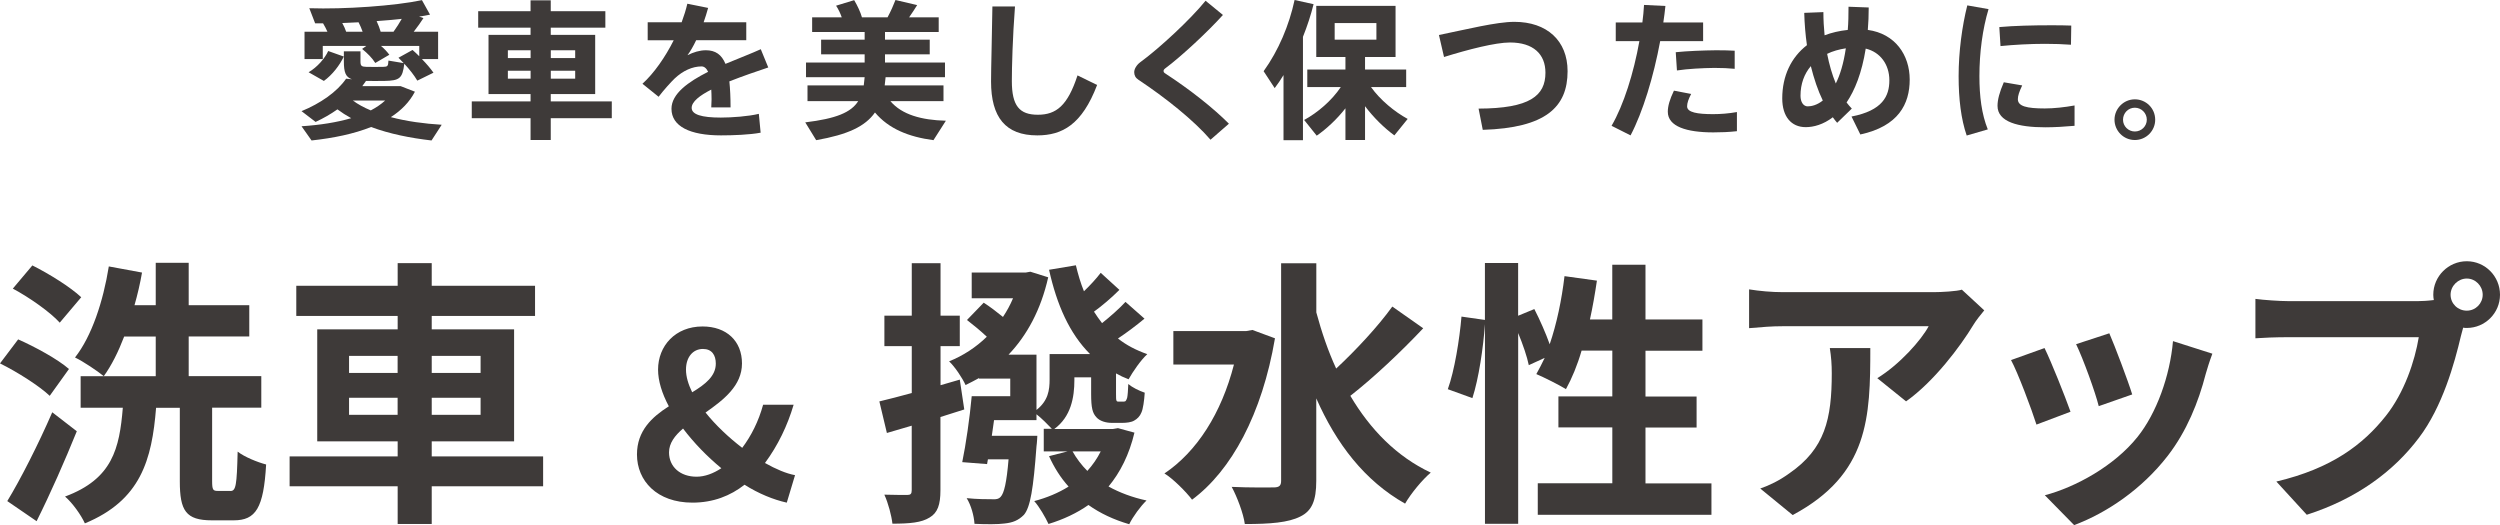
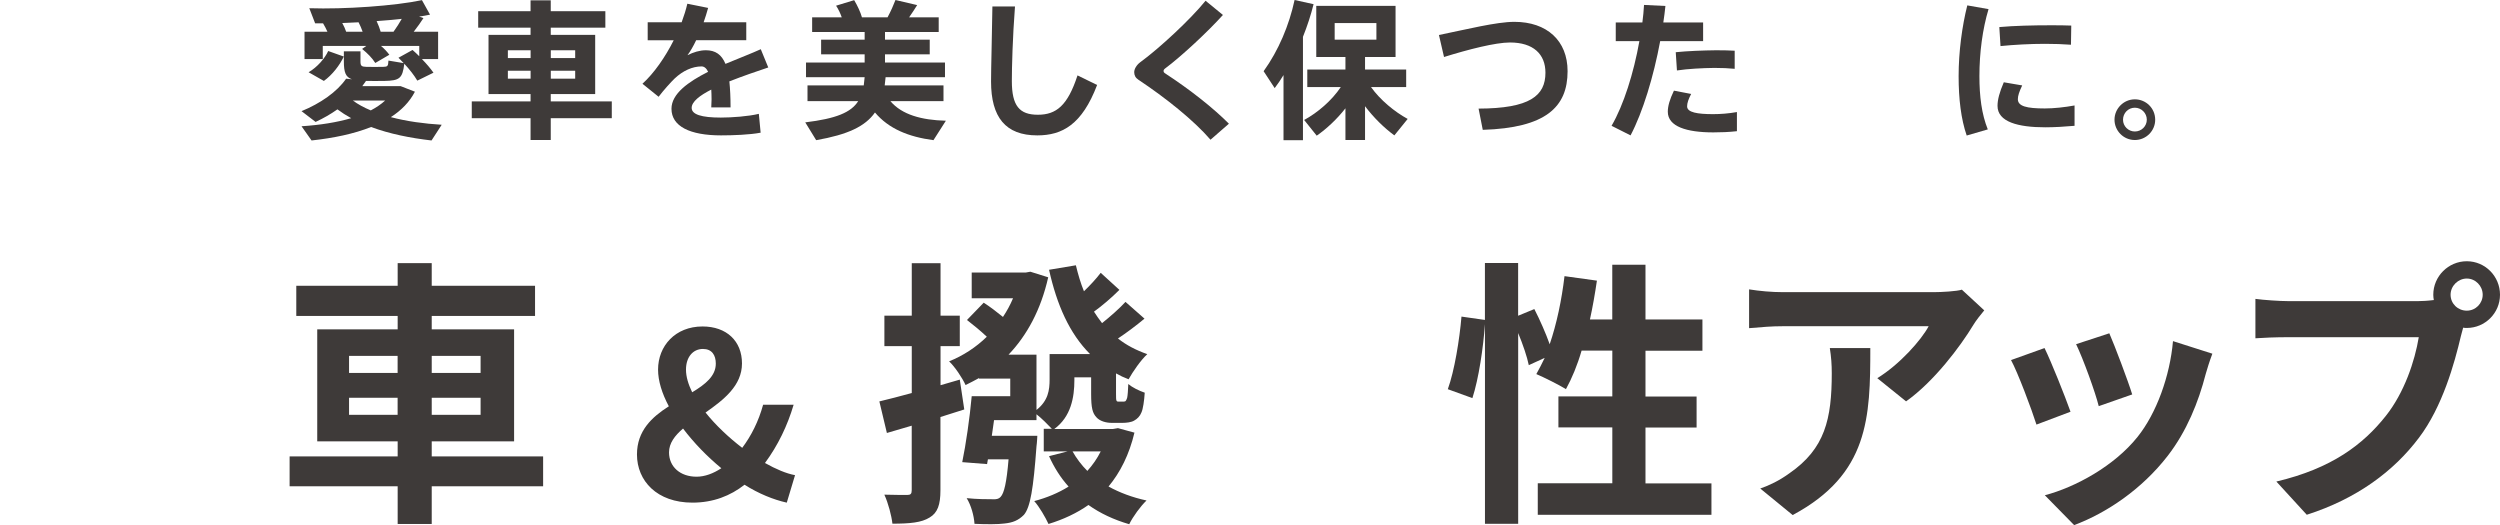
<svg xmlns="http://www.w3.org/2000/svg" id="_レイヤー_2" data-name="レイヤー 2" width="501.36" height="105.31" viewBox="0 0 501.36 105.31">
  <defs>
    <style>
      .cls-1 {
        fill: #3e3a39;
      }
    </style>
  </defs>
  <g id="layout">
    <g>
      <g>
        <path class="cls-1" d="M72.65,17.28h7.71l2.85,1.11c-1.08,2.07-2.73,3.75-4.83,5.1,3.15.84,6.69,1.32,10.2,1.53l-2.04,3.15c-4.2-.48-8.43-1.32-12.12-2.7-3.45,1.38-7.53,2.22-11.94,2.7l-2.01-2.85c3.72-.24,7.08-.78,9.96-1.62-.99-.54-1.92-1.14-2.76-1.77-1.35.96-2.82,1.8-4.38,2.52l-2.82-2.16c3.75-1.53,7.14-3.87,8.94-6.51l1.17.12c-1.29-.45-1.62-1.44-1.62-3.6v-2.01h3.33v2.01c0,.9.18,1.08,1.2,1.11.84,0,2.4.03,3.33,0s1.02-.12,1.08-1.26l3.06.51c-.33-.36-.69-.72-1.05-1.08l2.82-1.56c.48.42.93.84,1.35,1.26v-2.07h-7.68c.69.57,1.23,1.17,1.68,1.77l-2.82,1.65c-.6-.96-1.5-1.89-2.64-2.82l.84-.6h-8.73v2.64h-3.66v-5.49h4.59c-.24-.54-.54-1.14-.87-1.68h-1.59l-1.17-3.03c7.05.24,17.25-.48,22.59-1.62l1.62,2.91c-.69.15-1.41.27-2.19.39l.87.3c-.51.81-1.2,1.77-1.95,2.73h4.89v5.49h-3.24c.9.93,1.68,1.83,2.31,2.73l-3.24,1.59c-.66-1.11-1.56-2.25-2.61-3.39-.36,2.97-.96,3.39-3.99,3.45-1.08,0-2.64.03-3.69,0-.24.36-.48.69-.75,1.05ZM64.95,16.23l-3.06-1.74c1.74-1.02,3.27-2.79,3.93-4.26l3.12,1.11c-.78,1.71-2.31,3.69-3.99,4.89ZM69.42,6.36h3.3c-.21-.6-.48-1.26-.81-1.89-1.11.06-2.19.12-3.27.15.33.6.6,1.2.78,1.74ZM77.24,20.16h-6.48c1.02.75,2.22,1.41,3.6,1.98,1.08-.57,2.07-1.23,2.88-1.98ZM78.92,6.36c.6-.84,1.2-1.77,1.65-2.58-1.59.18-3.3.33-5.04.45.36.78.63,1.5.81,2.13h2.58Z" />
        <path class="cls-1" d="M106.4,20.34v-1.47h-8.43V6.99h8.43v-1.44h-10.5v-3.3h10.5V.06h4.05v2.19h10.95v3.3h-10.95v1.44h8.91v11.88h-8.91v1.47h12.24v3.36h-12.24v4.38h-4.05v-4.38h-11.79v-3.36h11.79ZM101.85,11.64h4.56v-1.56h-4.56v1.56ZM101.85,15.78h4.56v-1.59h-4.56v1.59ZM115.35,11.64v-1.56h-4.89v1.56h4.89ZM115.35,15.78v-1.59h-4.89v1.59h4.89Z" />
        <path class="cls-1" d="M154.07,13.53c-2.25.75-5.13,1.74-7.8,2.79.15,1.47.24,3.21.24,5.22h-3.87c.03-.6.06-1.11.06-1.62,0-.72-.03-1.38-.06-1.95-2.31,1.17-3.93,2.43-3.93,3.66,0,1.32,1.92,1.95,5.85,1.95,2.16,0,5.55-.24,7.62-.75l.36,3.78c-2.19.42-5.58.54-7.95.54-6.21,0-9.93-1.8-9.93-5.34,0-3,3.36-5.4,7.35-7.41-.36-.75-.81-1.08-1.32-1.08-1.83,0-3.75.87-5.4,2.43-.69.66-2.22,2.34-3.21,3.66l-3.24-2.61c2.34-2.13,4.59-5.37,6.27-8.73h-5.22v-3.6h6.81c.48-1.29.87-2.55,1.14-3.72l4.17.84c-.27.99-.57,1.95-.9,2.88h8.55v3.6h-10.05c-.57,1.2-1.17,2.25-1.74,3,1.2-.6,2.46-.99,3.69-.99,1.92,0,3.15.87,3.93,2.73,2.64-1.11,5.25-2.1,7.08-2.94l1.5,3.66Z" />
        <path class="cls-1" d="M189.69,24.21s-.06.06-2.49,3.9c-4.98-.66-8.97-2.28-11.73-5.55-1.95,2.79-5.46,4.44-11.79,5.55l-2.19-3.57c6.18-.75,9.18-1.98,10.62-4.26h-10.17v-3.15h11.28c.06-.51.12-1.08.18-1.65h-11.76v-2.94h11.76v-1.65h-8.73v-2.94h8.73v-1.53h-10.53v-2.94h5.94c-.27-.78-.66-1.62-1.14-2.34l3.63-1.11c.69,1.17,1.26,2.4,1.56,3.45h5.13c.66-1.23,1.23-2.52,1.59-3.48l4.35,1.02c-.45.75-1.02,1.59-1.62,2.46h5.94v2.94h-10.77v1.53h8.97v2.94h-8.97v1.65h12.03v2.94h-11.91c-.06.57-.12,1.14-.18,1.65h11.79v3.15h-10.65c2.31,2.73,6.27,3.81,11.13,3.93Z" />
        <path class="cls-1" d="M203.55,1.29c-.48,6.33-.63,12.21-.63,14.97,0,4.98,1.53,6.75,5.22,6.75s5.97-1.83,7.95-7.89l3.93,1.92c-3.03,7.95-6.99,10.11-12,10.11-6.39,0-9.27-3.66-9.27-10.8,0-2.82.18-8.7.27-15.06h4.53Z" />
        <path class="cls-1" d="M245.25,3c-2.85,3.18-8.25,8.25-11.64,10.77-.18.15-.27.33-.27.48s.09.3.21.39c5.16,3.36,9.87,7.11,12.9,10.17l-3.69,3.21c-3.36-3.9-9-8.4-14.46-12.03-.6-.39-.84-.9-.84-1.53,0-.57.42-1.38,1.17-1.95,3.87-2.82,10.11-8.61,13.14-12.36l3.48,2.85Z" />
        <path class="cls-1" d="M261.3,28.11h-3.9v-13.05c-.54.9-1.14,1.77-1.77,2.61l-2.22-3.39c3-4.17,5.13-9.24,6.21-14.28l3.81.84c-.54,2.16-1.26,4.38-2.13,6.54v20.73ZM282.3,23.85c-.93,1.14-1.8,2.22-2.67,3.3-2.01-1.47-4.14-3.54-5.88-5.85v6.78h-3.93v-6.36c-1.71,2.19-3.78,4.11-5.76,5.49l-2.52-3.15c2.67-1.44,5.55-3.9,7.35-6.6h-6.72v-3.51h7.65v-2.52h-5.85V1.17h15.9v10.26h-6.12v2.52h8.25v3.51h-7.05c1.83,2.58,4.71,4.95,7.35,6.39ZM267.66,7.95h8.37v-3.33h-8.37v3.33Z" />
        <path class="cls-1" d="M303.69,4.38c6.54,0,10.68,3.78,10.68,9.9,0,7.2-4.38,11.37-17.01,11.76l-.84-4.26c10.29-.03,13.41-2.58,13.41-7.2,0-3.72-2.43-6.06-7.11-6.06-2.91,0-8.31,1.38-13.23,2.91l-1.02-4.41c5.58-1.14,11.55-2.64,15.12-2.64Z" />
        <path class="cls-1" d="M329.37,4.5c.15-1.2.27-2.37.33-3.51l4.29.21c-.12,1.08-.24,2.19-.42,3.3h7.98v3.75h-8.61c-1.32,7.11-3.48,14.22-5.94,18.9l-3.81-1.92c2.43-4.17,4.44-10.59,5.58-16.98h-4.74v-3.75h5.34ZM339.15,18.84c-.54,1.05-.81,1.8-.81,2.49,0,1.23,2.1,1.56,5.22,1.56,1.44,0,3.12-.12,4.77-.42v3.84c-1.62.18-3.21.24-4.74.24-5.34,0-9.12-1.17-9.12-4.14,0-1.14.39-2.49,1.23-4.23l3.45.66ZM347.88,13.8c-1.14-.12-2.55-.18-4.08-.18-2.43.03-5.31.18-7.5.51l-.24-3.66c2.28-.24,5.49-.36,8.1-.39,1.41,0,2.7.03,3.72.09v3.63Z" />
-         <path class="cls-1" d="M365.67,2.43c0,1.56.09,3.12.24,4.65,1.41-.54,2.97-.9,4.65-1.08.12-1.41.15-2.97.15-4.65l4.05.15c0,1.59-.06,3.09-.18,4.5,5.49.75,8.4,5.04,8.4,9.96s-2.28,9.36-9.9,11.01l-1.77-3.6c6.21-1.2,7.59-4.08,7.59-7.26s-1.83-5.67-4.74-6.36c-.78,4.89-2.19,8.37-3.84,10.8.33.45.69.84,1.05,1.23l-2.94,2.85c-.3-.36-.6-.72-.87-1.11-1.92,1.47-3.87,1.98-5.43,1.98-2.91,0-4.71-2.13-4.71-5.76,0-4.5,1.77-8.22,4.95-10.68-.3-2.1-.48-4.26-.54-6.48l3.84-.15ZM363.15,13.26c-1.32,1.56-2.07,3.57-2.07,5.94,0,1.29.6,2.13,1.44,2.13.75,0,1.86-.24,3.03-1.17-.99-2.04-1.77-4.38-2.4-6.9ZM368.16,16.74c.84-1.68,1.56-3.96,2.01-7.05-1.38.21-2.64.57-3.75,1.11.42,2.13.99,4.14,1.74,5.94Z" />
        <path class="cls-1" d="M392.79,15.27c0-4.89.69-10.02,1.74-14.19l4.26.75c-1.2,3.99-1.83,8.73-1.83,13.41,0,4.11.45,7.65,1.68,10.71l-4.23,1.23c-1.14-3.3-1.62-7.35-1.62-11.88v-.03ZM416.04,25.23c-1.95.18-4.14.3-5.88.3-5.43,0-9.57-1.08-9.57-4.29,0-1.23.39-2.73,1.26-4.74l3.69.63c-.6,1.26-.87,2.07-.87,2.76,0,1.41,1.74,1.86,5.4,1.86,1.83,0,3.99-.24,5.97-.6v4.08ZM411.21,5.07c1.47,0,2.97,0,4.17.06l-.06,3.84c-1.53-.12-3.36-.18-5.22-.18-2.91,0-6.24.18-8.91.45l-.24-3.81c2.97-.27,6.81-.36,10.23-.36h.03Z" />
        <path class="cls-1" d="M432.21,24.03c0,2.19-1.8,4.05-4.08,4.05s-4.08-1.86-4.08-4.08,1.83-4.08,4.08-4.08,4.08,1.8,4.08,4.08v.03ZM425.76,24.03c0,1.26,1.05,2.34,2.37,2.34s2.4-1.05,2.4-2.37-1.08-2.4-2.4-2.4-2.37,1.08-2.37,2.4v.03Z" />
      </g>
      <g>
-         <path class="cls-1" d="M9.97,79.38c-2.07-1.96-6.44-4.76-9.97-6.5l3.64-4.82c3.42,1.51,7.95,3.98,10.19,5.94l-3.86,5.38ZM15.4,86.49c-2.41,5.94-5.26,12.43-8.06,18.03l-5.88-4.03c2.63-4.31,6.22-11.37,9.02-17.81l4.93,3.81ZM11.98,64.71c-1.85-2.07-6.05-5.04-9.41-6.83l3.92-4.65c3.36,1.68,7.67,4.37,9.8,6.38l-4.31,5.1ZM46.2,98.47c1.12,0,1.29-1.12,1.46-7.9,1.34,1.06,3.98,2.13,5.71,2.58-.5,8.74-2.07,11.2-6.5,11.2h-4.37c-5.26,0-6.44-1.96-6.44-7.84v-14.73h-4.76c-.84,10.47-3.08,18.54-14.28,23.18-.73-1.62-2.46-4.09-3.98-5.38,9.52-3.53,10.92-9.63,11.59-17.81h-8.46v-6.33h15.06v-7.95h-6.33c-1.18,3.08-2.52,5.77-4.09,7.95-1.29-1.06-4.14-2.97-5.77-3.75,3.36-4.26,5.66-11.26,6.78-18.26l6.66,1.23c-.39,2.24-.9,4.42-1.51,6.55h4.26v-8.51h6.61v8.51h12.15v6.27h-12.15v7.95h14.56v6.33h-9.86v14.67c0,1.79.17,2.02,1.12,2.02h2.52Z" />
        <path class="cls-1" d="M108.92,97.52h-22.34v7.56h-6.83v-7.56h-21.67v-5.99h21.67v-3.02h-16.13v-22.46h16.13v-2.69h-20.33v-6.05h20.33v-4.54h6.83v4.54h20.72v6.05h-20.72v2.69h16.52v22.46h-16.52v3.02h22.34v5.99ZM70,74.79h9.74v-3.42h-9.74v3.42ZM79.74,83.19v-3.42h-9.74v3.42h9.74ZM86.58,71.37v3.42h9.8v-3.42h-9.8ZM96.38,79.77h-9.8v3.42h9.8v-3.42Z" />
        <path class="cls-1" d="M157.77,100.8c-2.67-.6-5.61-1.79-8.46-3.59-2.81,2.21-6.26,3.59-10.44,3.59-7.13,0-11.13-4.37-11.13-9.66,0-4.74,2.99-7.5,6.39-9.66-1.38-2.58-2.16-5.11-2.16-7.36,0-4.74,3.45-8.65,8.92-8.65,4.83,0,7.91,2.94,7.91,7.41s-3.68,7.31-7.31,9.85c2.02,2.53,4.65,5.01,7.36,7.08,1.79-2.39,3.27-5.29,4.19-8.65h6.12c-1.24,4.19-3.13,8.14-5.75,11.69,2.21,1.24,4.28,2.12,6.03,2.44l-1.66,5.52ZM139.69,95.6c1.66,0,3.36-.64,4.97-1.7-2.9-2.39-5.52-5.11-7.68-7.96-1.66,1.43-2.81,2.94-2.81,4.78,0,2.9,2.25,4.88,5.52,4.88ZM138.81,78.67c2.67-1.61,4.74-3.27,4.74-5.75,0-1.7-.78-2.94-2.58-2.94-1.98,0-3.4,1.61-3.4,4.14,0,1.43.46,2.94,1.24,4.55Z" />
        <path class="cls-1" d="M193.36,82.12c-1.57.5-3.14,1.01-4.76,1.51v14.67c0,2.91-.56,4.54-2.18,5.49-1.62,1.01-3.92,1.23-7.45,1.23-.17-1.57-.84-4.14-1.62-5.82,1.96.06,3.98.06,4.59.06.67,0,.9-.22.9-.95v-12.94c-1.74.5-3.42,1.01-4.98,1.46l-1.51-6.33c1.85-.45,4.09-1.01,6.5-1.68v-9.41h-5.49v-6.1h5.49v-10.53h5.77v10.53h3.86v6.1h-3.86v7.84l3.86-1.12.9,5.99ZM227.52,86.71c-1.06,4.48-2.86,8.01-5.21,10.86,2.24,1.23,4.76,2.18,7.62,2.8-1.18,1.12-2.74,3.25-3.47,4.76-3.08-.9-5.82-2.18-8.18-3.86-2.3,1.62-5.04,2.91-8.01,3.81-.62-1.34-1.85-3.47-2.86-4.59,2.52-.67,4.82-1.62,6.89-2.91-1.62-1.79-2.91-3.86-3.92-6.1l3.7-.95h-4.76v-4.54h1.62c-.73-.78-2.07-2.13-3.08-2.91v1.18h-8.51c-.17,1.06-.28,2.13-.45,3.14h9.13s-.06,1.4-.17,2.13c-.62,8.46-1.23,12.21-2.52,13.72-1.12,1.12-2.24,1.57-3.92,1.74-1.29.17-3.58.17-5.99.06-.11-1.62-.67-3.7-1.57-5.15,2.07.22,4.2.22,5.15.22.73.06,1.29-.05,1.68-.5.67-.73,1.18-2.8,1.57-7.5h-4.14l-.17.95-4.98-.39c.73-3.53,1.51-8.9,1.9-13.22h7.73v-3.53h-6.27v-.11c-.9.5-1.79.95-2.69,1.4-.67-1.46-2.13-3.64-3.3-4.76,2.8-1.12,5.38-2.8,7.56-4.93-1.18-1.12-2.74-2.41-3.98-3.36l3.36-3.47c1.23.79,2.69,1.9,3.86,2.86.78-1.18,1.46-2.41,2.02-3.75h-8.29v-5.15h10.81l.95-.17,3.58,1.12c-1.46,6.5-4.26,11.65-7.95,15.51h5.6v11.09c2.35-1.85,2.63-3.98,2.63-6.1v-5.1h8.12c-4.14-4.14-6.66-9.86-8.23-16.91l5.38-.9c.45,1.85.95,3.58,1.62,5.21,1.23-1.18,2.52-2.58,3.36-3.7l3.75,3.42c-1.62,1.62-3.47,3.19-5.1,4.37.5.78,1.06,1.57,1.62,2.3,1.62-1.29,3.58-3.02,4.7-4.26l3.81,3.36c-1.74,1.46-3.64,2.86-5.32,3.98,1.68,1.34,3.64,2.35,5.88,3.14-1.29,1.18-2.91,3.53-3.75,5.04-.9-.34-1.74-.73-2.52-1.18v3.98c0,.84,0,1.34.11,1.51.06.17.28.17.45.17h.67c.28,0,.5,0,.62-.06.11-.06.28-.34.39-.73.11-.5.17-1.51.22-2.74.78.67,2.13,1.34,3.3,1.74-.11,1.62-.34,3.3-.67,3.98-.28.73-.84,1.29-1.46,1.62-.56.34-1.57.45-2.3.45h-2.24c-1.06,0-2.35-.34-3.02-1.12-.78-.84-1.06-1.85-1.06-4.71v-3.3h-3.36v.56c0,3.42-.67,7.34-4.03,9.8h11.76l1.01-.17,3.3.9ZM215.09,90.52c.78,1.4,1.79,2.74,2.97,3.92,1.06-1.18,1.96-2.46,2.69-3.92h-5.66Z" />
-         <path class="cls-1" d="M255.69,67.84c-2.58,15.18-8.74,26.54-16.63,32.37-1.18-1.57-3.86-4.26-5.54-5.26,6.5-4.37,11.42-12.04,13.94-21.84h-12.15v-6.72h14.62l1.23-.22,4.54,1.68ZM285.42,65.83c-4.48,4.76-10.08,10.02-14.62,13.55,3.98,6.72,9.24,12.15,16.13,15.4-1.68,1.4-3.98,4.2-5.15,6.22-8.12-4.59-13.78-11.98-17.81-21.11v16.52c0,4.03-.9,6.05-3.19,7.17-2.41,1.23-6.05,1.51-11.14,1.51-.28-2.13-1.57-5.49-2.63-7.45,3.7.17,7.22.11,8.4.11s1.51-.39,1.51-1.34v-43.62h7.06v9.86c1.06,3.92,2.35,7.73,3.98,11.26,3.98-3.7,8.4-8.46,11.26-12.43l6.22,4.37Z" />
        <path class="cls-1" d="M343.22,96.91v6.33h-34.83v-6.33h14.95v-11.2h-10.81v-6.22h10.81v-9.18h-6.16c-.84,2.91-1.96,5.6-3.14,7.73-1.34-.84-4.37-2.35-5.94-3.02.56-1.01,1.12-2.07,1.68-3.25l-3.19,1.46c-.34-1.68-1.18-4.14-2.13-6.44v38.25h-6.66v-40.04c-.34,4.7-1.23,10.86-2.52,14.84l-4.93-1.79c1.34-3.7,2.35-9.97,2.74-14.56l4.7.67v-11.42h6.66v10.58l3.25-1.34c1.12,2.18,2.3,4.87,3.08,7.06,1.4-4.09,2.41-8.9,2.97-13.66l6.5.9c-.39,2.63-.84,5.26-1.4,7.79h4.48v-10.98h6.66v10.98h11.42v6.27h-11.42v9.18h10.25v6.22h-10.25v11.2h13.21Z" />
        <path class="cls-1" d="M397.93,62.24c-.62.73-1.68,2.07-2.18,2.91-2.63,4.37-7.95,11.42-13.5,15.34l-5.77-4.65c4.48-2.74,8.85-7.67,10.3-10.42h-29.18c-2.35,0-4.2.17-6.83.39v-7.78c2.13.34,4.48.56,6.83.56h30.18c1.57,0,4.65-.17,5.66-.5l4.48,4.14ZM375.08,69.8c0,13.89-.28,25.31-15.57,33.49l-6.5-5.32c1.79-.62,3.81-1.57,5.88-3.08,7.11-4.93,8.46-10.86,8.46-20.05,0-1.74-.11-3.25-.39-5.04h8.12Z" />
        <path class="cls-1" d="M415.23,82.57l-6.83,2.58c-.95-3.02-3.75-10.47-5.1-12.94l6.72-2.41c1.4,2.86,4.09,9.63,5.21,12.77ZM443.68,70.92c-.67,1.79-1.01,2.97-1.34,4.09-1.46,5.66-3.81,11.48-7.62,16.41-5.21,6.72-12.21,11.42-18.76,13.89l-5.88-5.99c6.16-1.62,13.94-5.88,18.59-11.7,3.81-4.76,6.5-12.21,7.11-19.21l7.9,2.52ZM427.61,79.1l-6.72,2.35c-.67-2.74-3.13-9.52-4.54-12.43l6.66-2.18c1.06,2.41,3.81,9.69,4.59,12.26Z" />
        <path class="cls-1" d="M484.9,60.39c.78,0,1.96-.06,3.19-.22-.06-.34-.11-.67-.11-1.06,0-3.7,3.03-6.72,6.72-6.72s6.66,3.02,6.66,6.72-3.02,6.66-6.66,6.66c-.22,0-.5,0-.73-.06l-.45,1.68c-1.29,5.49-3.7,14.17-8.4,20.38-5.04,6.72-12.49,12.26-22.51,15.46l-6.1-6.66c11.14-2.63,17.42-7.45,21.95-13.16,3.7-4.65,5.82-10.98,6.61-15.79h-26.1c-2.58,0-5.21.11-6.66.22v-7.9c1.62.22,4.82.45,6.66.45h25.93ZM497.89,59.11c0-1.79-1.46-3.25-3.19-3.25s-3.25,1.46-3.25,3.25,1.46,3.19,3.25,3.19,3.19-1.46,3.19-3.19Z" />
      </g>
    </g>
  </g>
</svg>